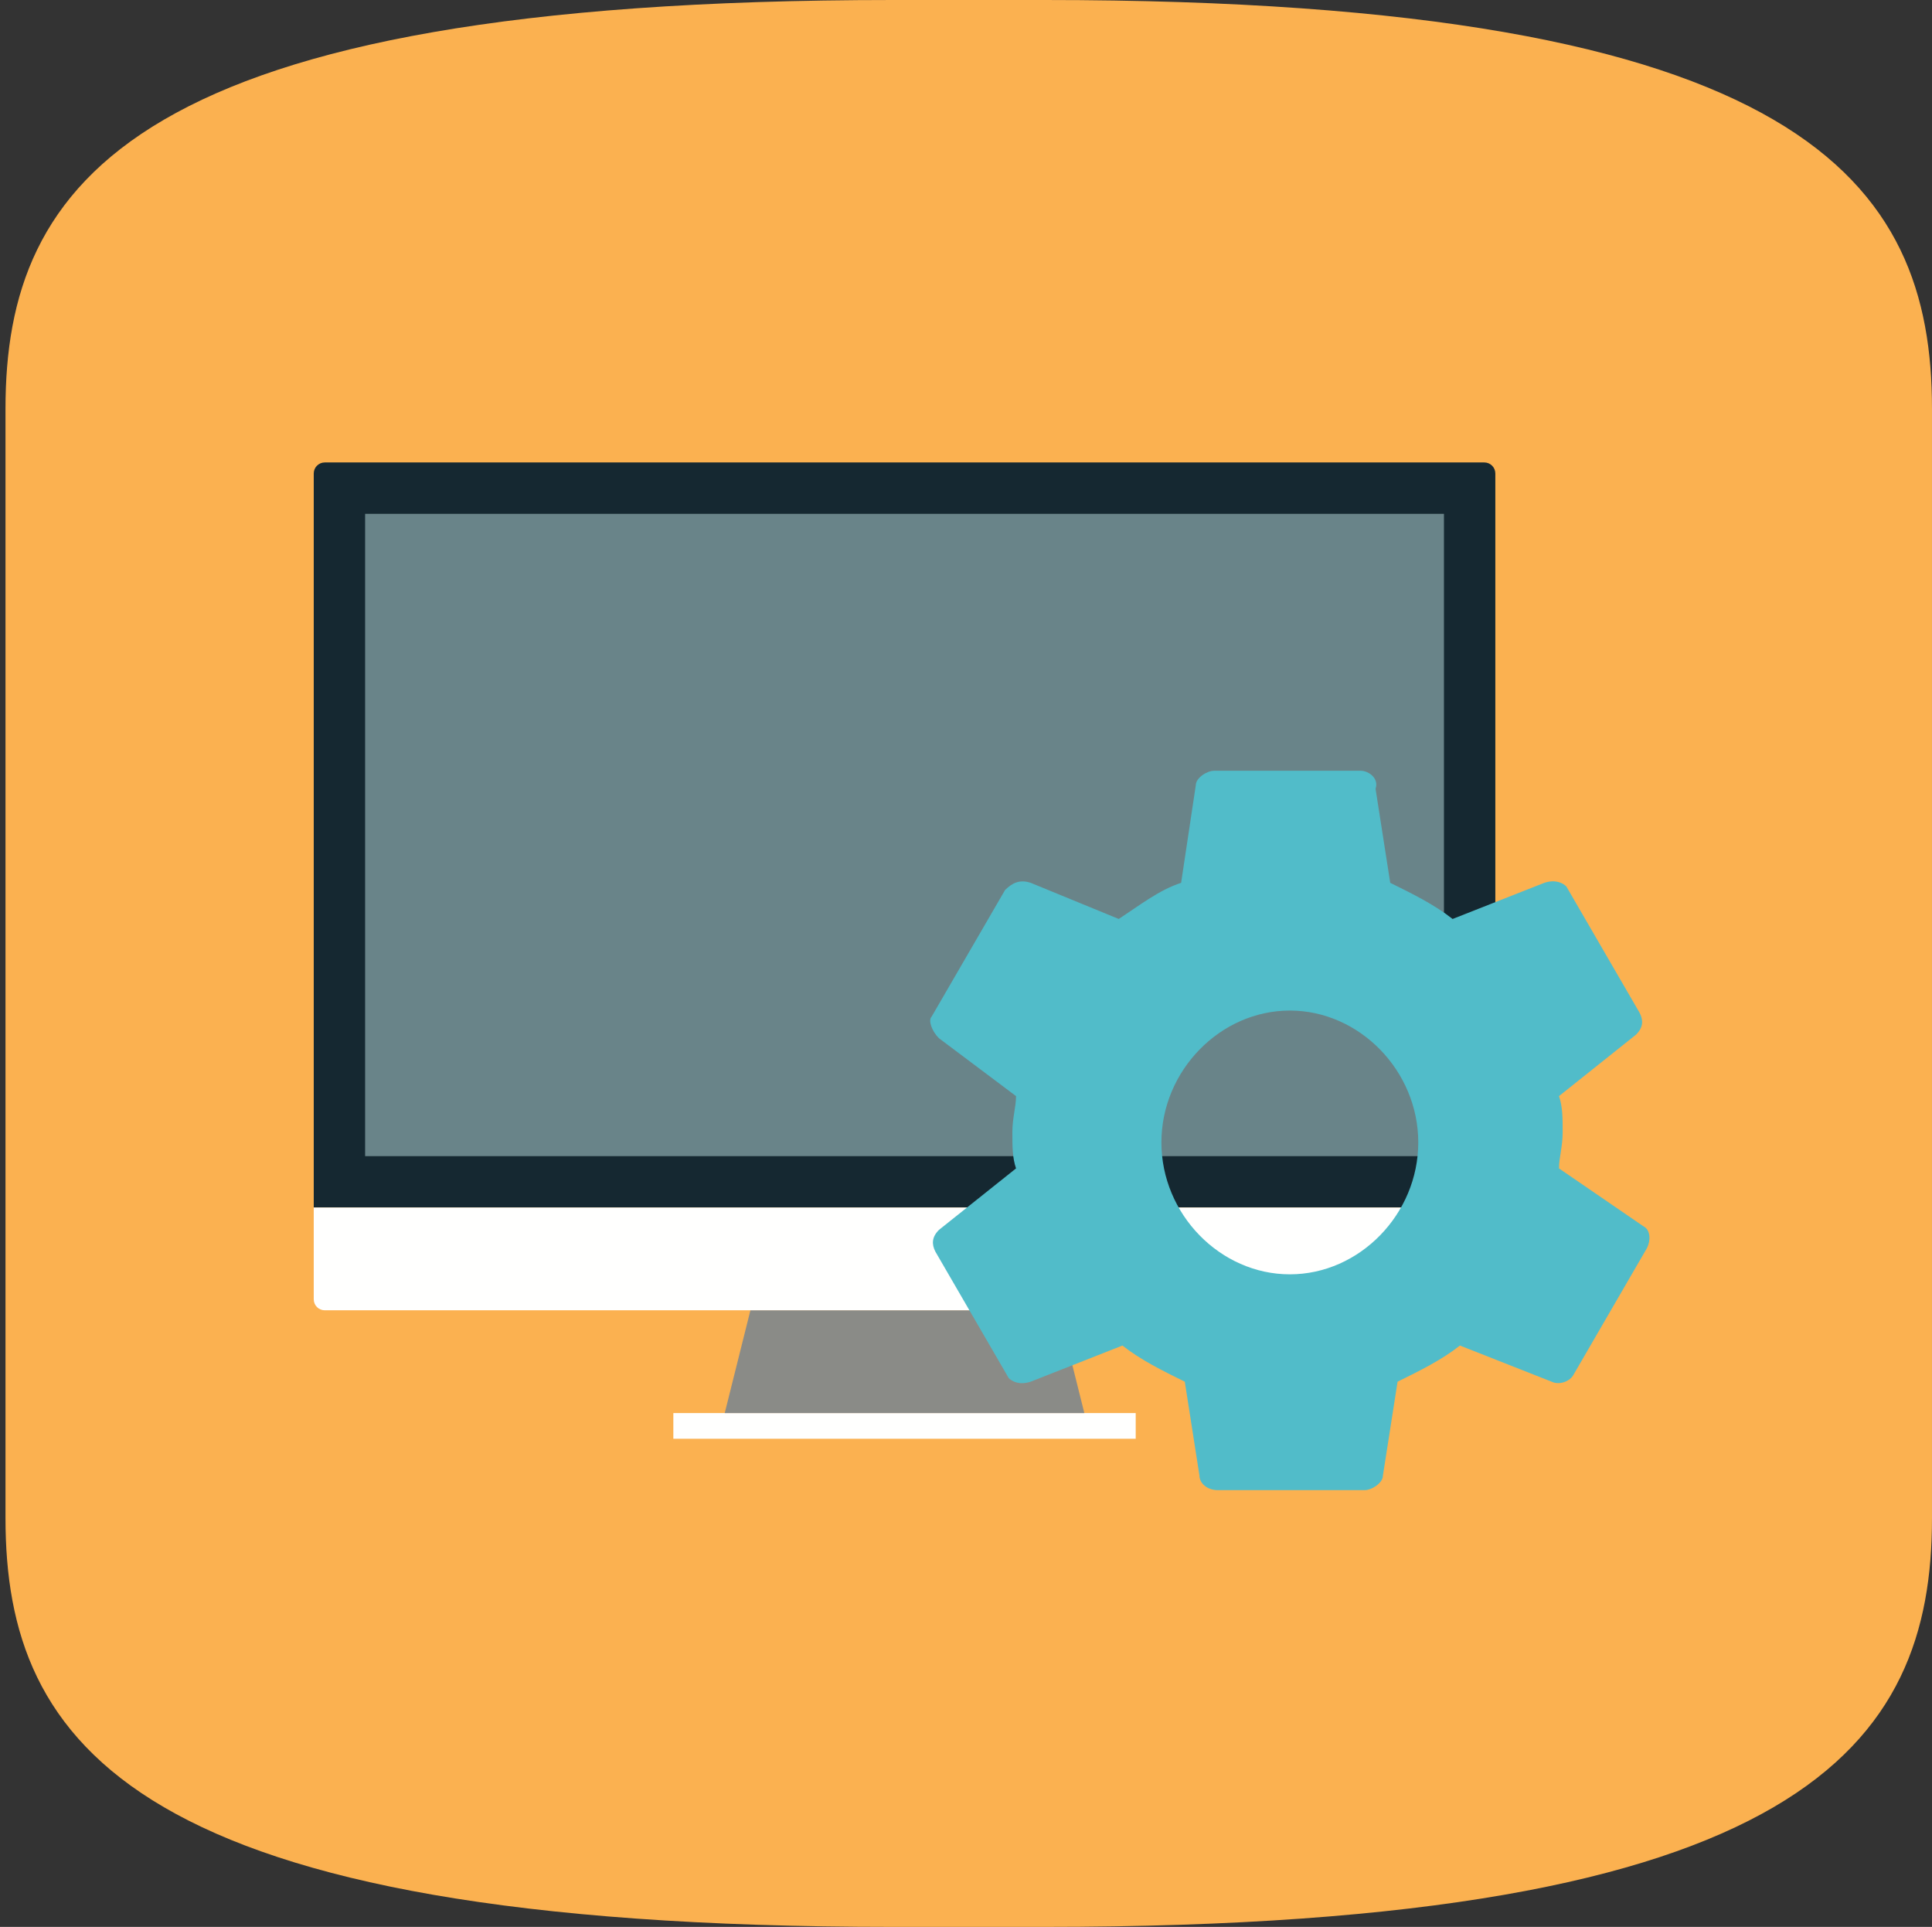
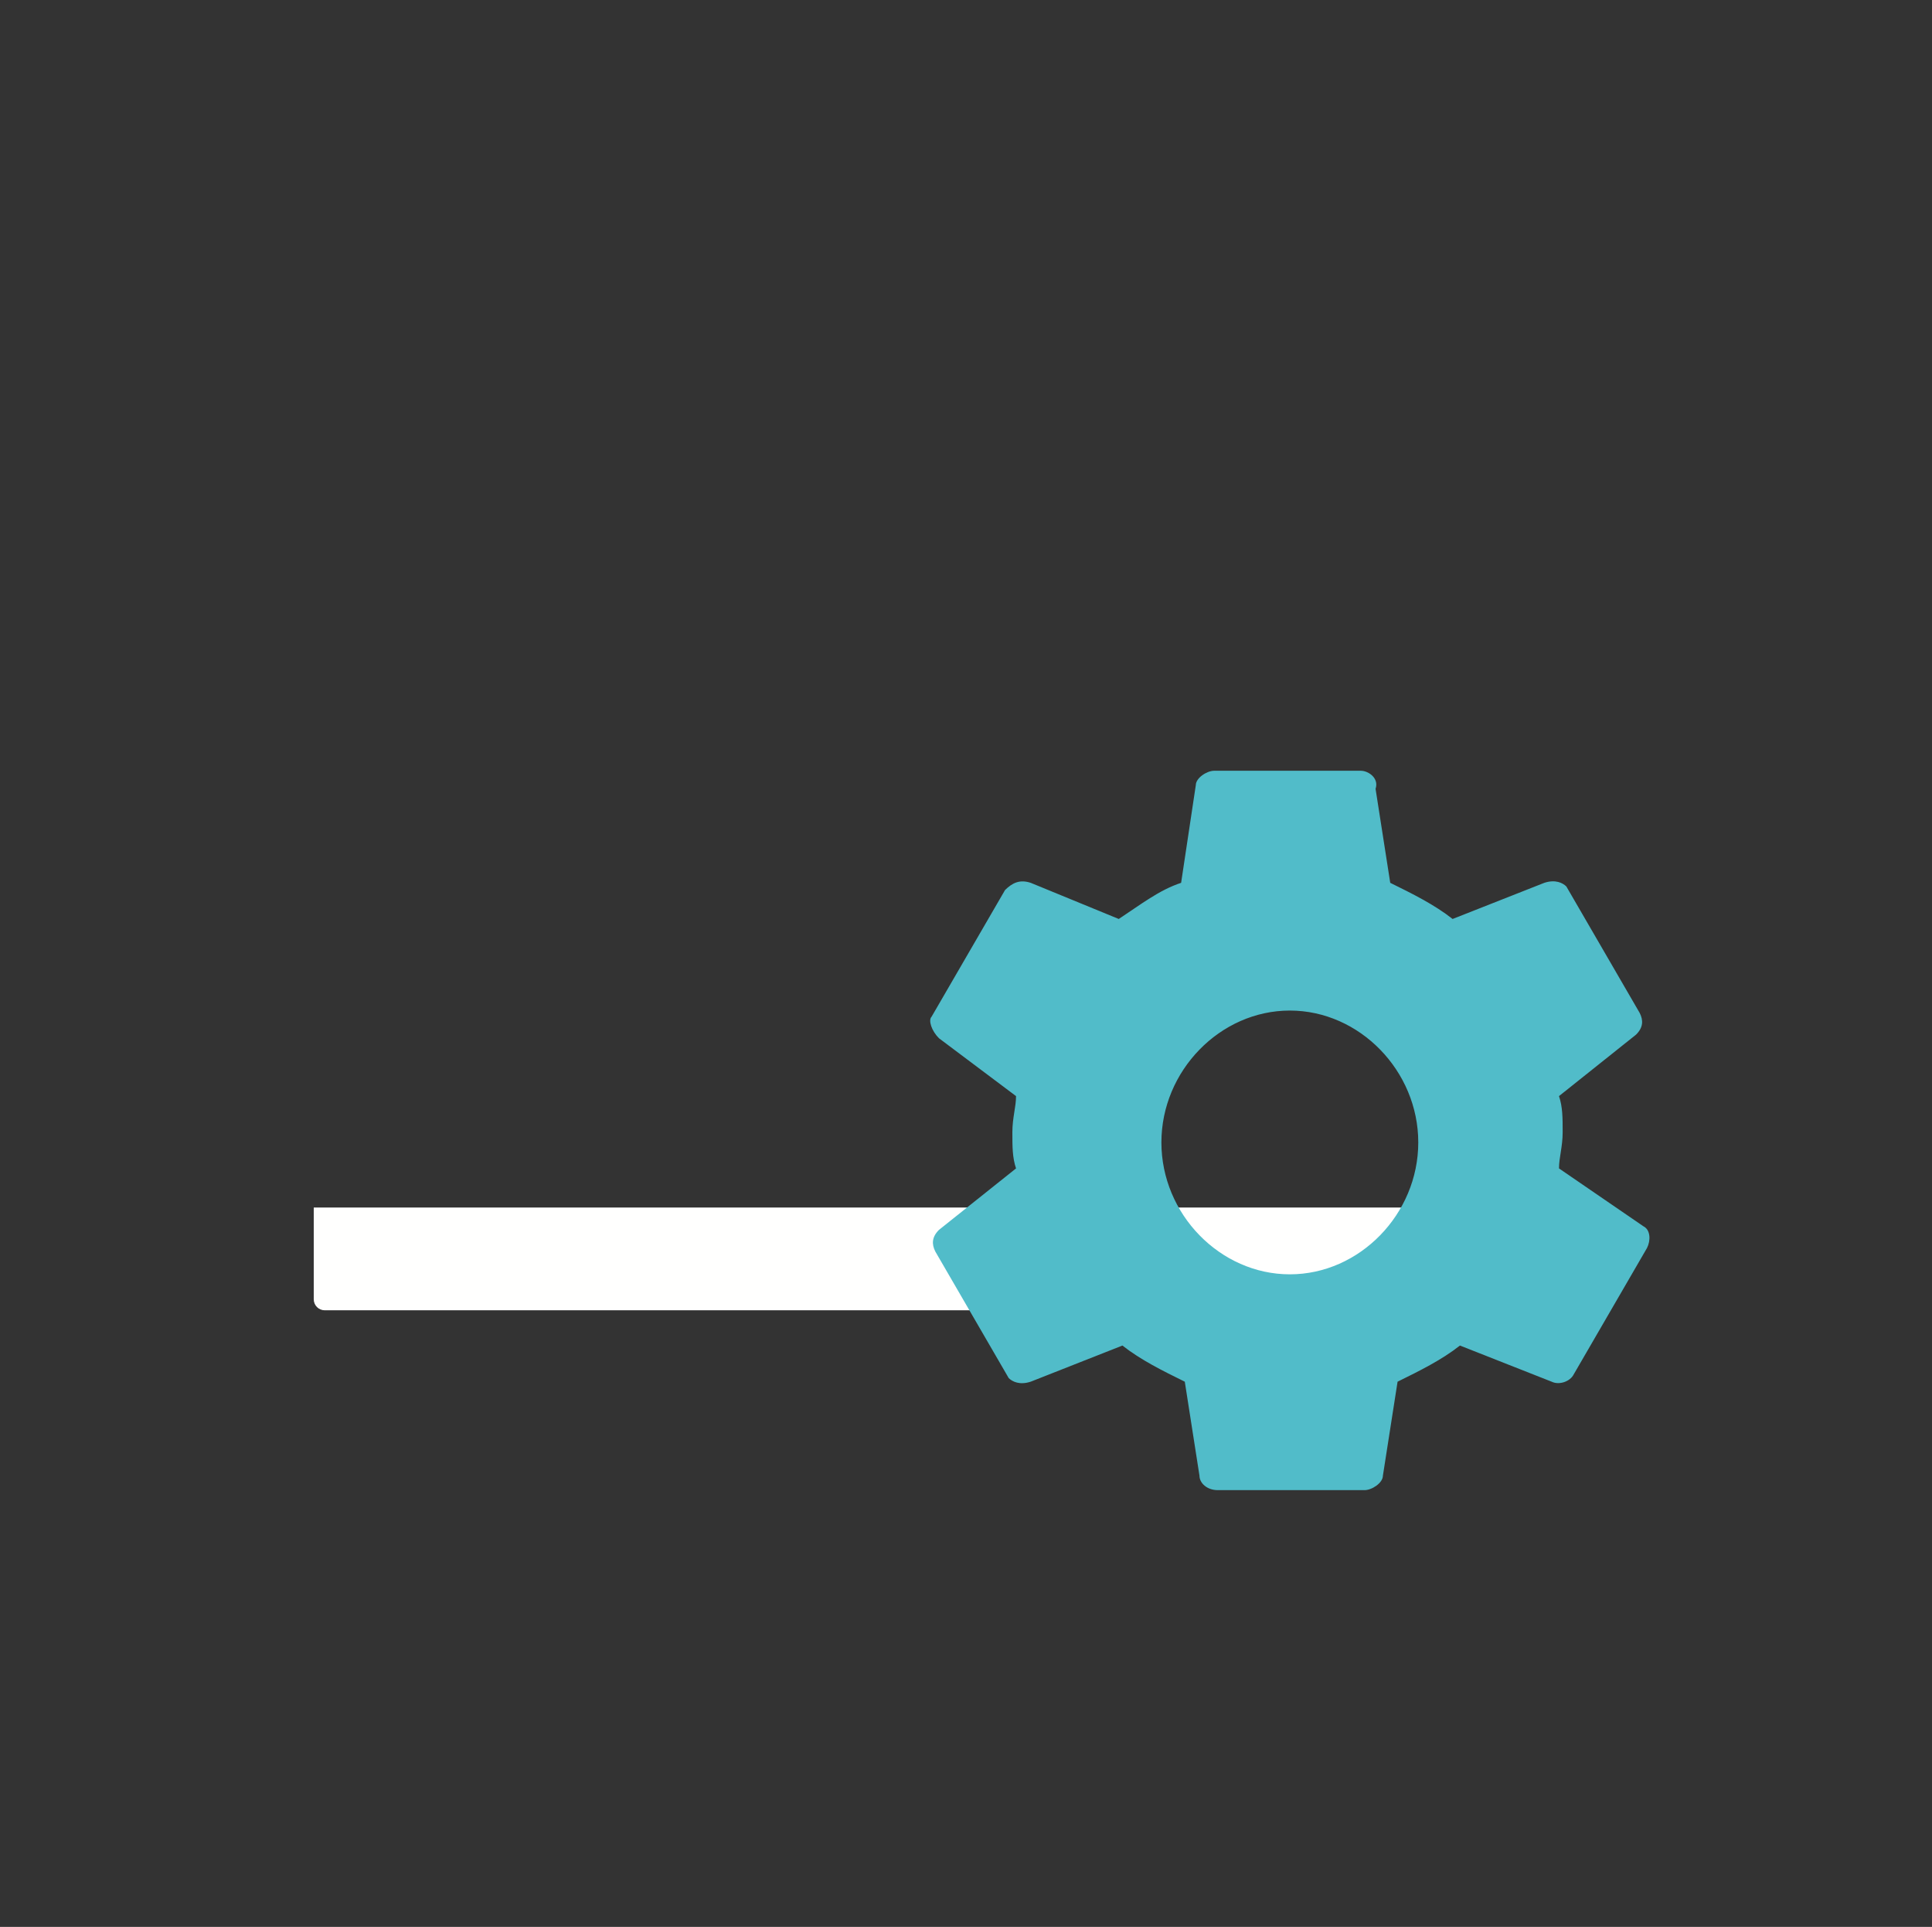
<svg xmlns="http://www.w3.org/2000/svg" width="351" height="350" viewBox="0 0 351 350" fill="none">
  <rect x="0" y="0" width="351" height="350" fill="#333333" stroke="none" />
-   <path fill-rule="evenodd" clip-rule="evenodd" d="M189.816 0H175.998H162.184C24.028 0 0.998 33.236 0.998 74.242V175V275.758C0.998 316.764 24.028 350 162.184 350H175.998H189.816C327.972 350 350.998 316.764 350.998 275.758V175V74.242C350.998 33.236 327.972 0 189.816 0" fill="#FBB150" />
-   <rect x="122.333" y="256.667" width="84" height="4.667" fill="#FFFFFE" />
-   <path fill-rule="evenodd" clip-rule="evenodd" d="M136.333 238L131.667 256.667H197L192.333 238H136.333Z" fill="#8A8B87" />
-   <path d="M57 86C57 84.895 57.895 84 59 84H269.667C270.771 84 271.667 84.895 271.667 86V219.333H57V86Z" fill="#152831" />
  <path d="M57 219.333H271.667V236C271.667 237.104 270.771 238 269.667 238H59C57.895 238 57 237.104 57 236V219.333Z" fill="#FFFFFE" />
-   <rect x="66.333" y="93.333" width="196" height="116.667" fill="#698489" />
  <path fill-rule="evenodd" clip-rule="evenodd" d="M283.233 212.228C283.233 210.258 283.899 208.288 283.899 205.662C283.899 203.035 283.899 201.065 283.233 199.095L297.229 187.933C298.562 186.62 298.562 185.307 297.896 183.993L284.566 161.012C283.899 160.355 282.566 159.698 280.567 160.355L263.904 166.921C260.572 164.295 256.573 162.325 252.574 160.355L249.908 143.283C250.574 141.313 248.575 140 247.242 140H220.582C219.249 140 217.249 141.313 217.249 142.626L214.583 160.355C210.584 161.668 207.252 164.295 203.253 166.921L187.257 160.355C185.257 159.698 183.924 160.355 182.591 161.668L169.261 184.65C168.595 185.307 169.261 187.276 170.594 188.59L184.591 199.095C184.591 201.065 183.924 203.035 183.924 205.662C183.924 208.288 183.924 210.258 184.591 212.228L170.594 223.39C169.261 224.704 169.261 226.017 169.928 227.33L183.258 250.312C183.924 250.968 185.257 251.625 187.257 250.968L203.919 244.402C207.252 247.028 211.251 248.998 215.25 250.968L217.916 268.04C217.916 269.353 219.249 270.667 221.248 270.667H247.908C249.241 270.667 251.241 269.353 251.241 268.04L253.907 250.968C257.906 248.998 261.905 247.028 265.237 244.402L281.9 250.968C283.233 251.625 285.232 250.968 285.899 249.655L299.229 226.673C299.895 225.36 299.895 223.39 298.562 222.734L283.233 212.228V212.228ZM234.333 231.467C221.667 231.467 211 220.516 211 207.511C211 194.507 221.667 183.556 234.333 183.556C247 183.556 257.667 194.507 257.667 207.511C257.667 220.516 247 231.467 234.333 231.467V231.467Z" fill="#51BCC9" />
</svg>